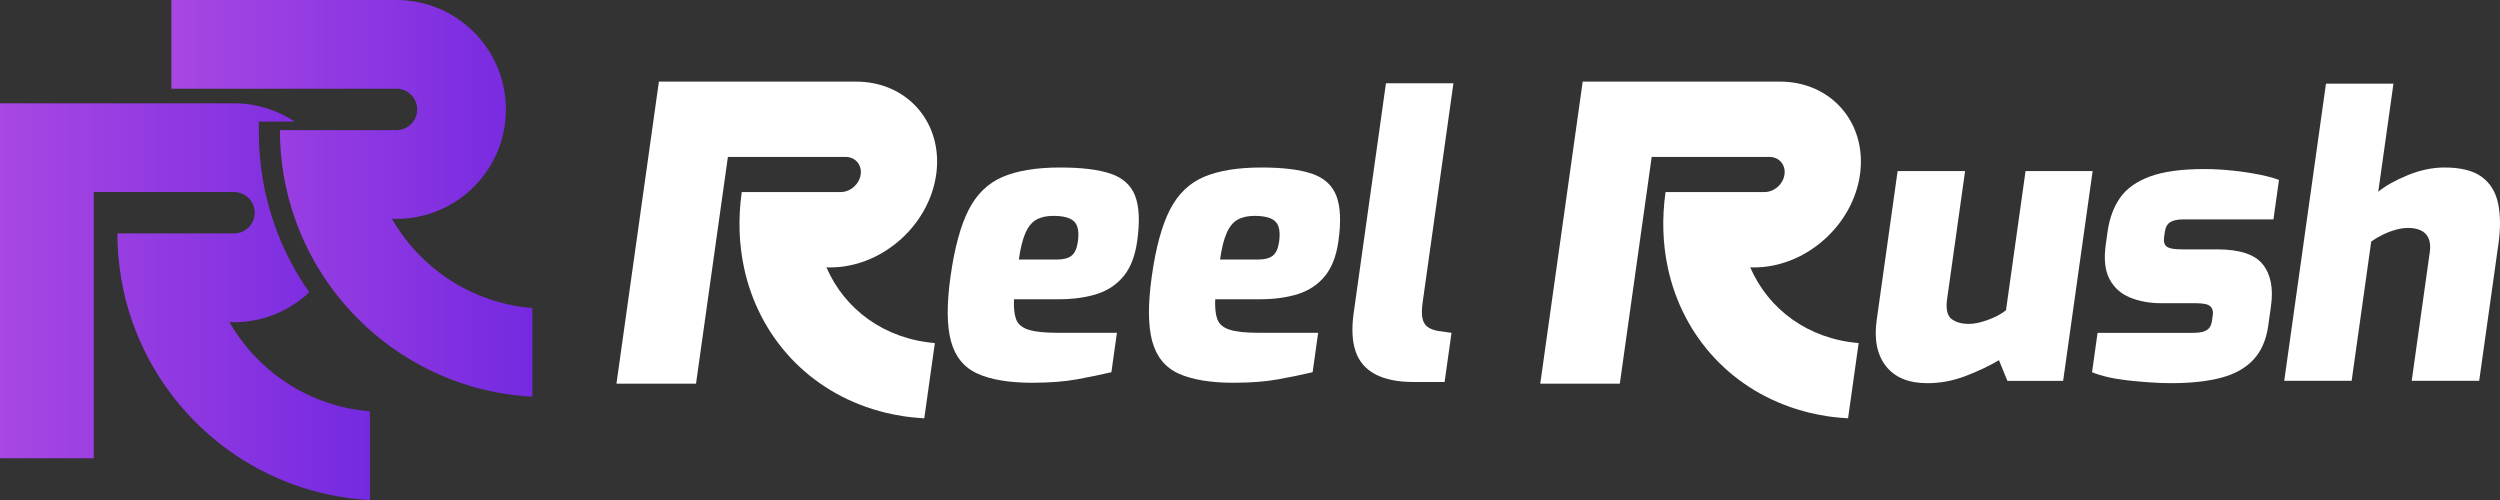
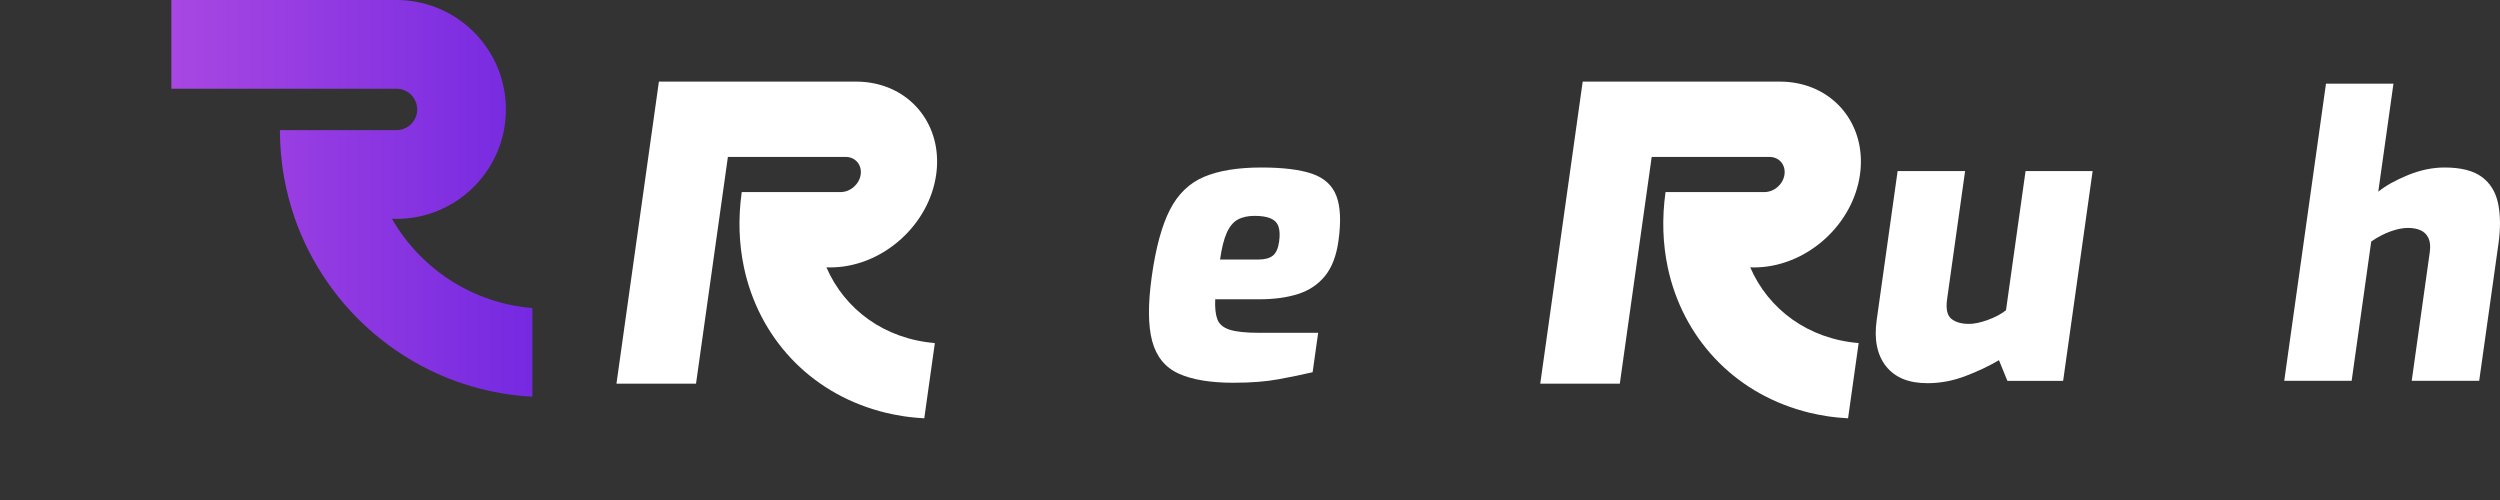
<svg xmlns="http://www.w3.org/2000/svg" xmlns:ns1="http://sodipodi.sourceforge.net/DTD/sodipodi-0.dtd" xmlns:ns2="http://www.inkscape.org/namespaces/inkscape" xmlns:xlink="http://www.w3.org/1999/xlink" id="Layer_1" viewBox="0 0 755.089 151.03" version="1.1" ns1:docname="Reelrush Logo_final_Reel Rush_HZ_colored_white text.svg" width="755.089" height="151.03" ns2:version="1.3.2 (091e20e, 2023-11-25, custom)">
  <rect x="0" y="0" width="755.089" height="151.03" fill="#333333" stroke="none" />
  <ns1:namedview id="namedview11" pagecolor="#ffffff" bordercolor="#000000" borderopacity="0.25" ns2:showpageshadow="2" ns2:pageopacity="0.0" ns2:pagecheckerboard="0" ns2:deskcolor="#d1d1d1" ns2:zoom="0.43244818" ns2:cx="650.94505" ns2:cy="204.6488" ns2:window-width="1920" ns2:window-height="1017" ns2:window-x="-8" ns2:window-y="-8" ns2:window-maximized="1" ns2:current-layer="Layer_1" />
  <defs id="defs2">
    <style id="style1">.cls-1{fill:url(#linear-gradient);}.cls-1,.cls-2,.cls-3{stroke-width:0px;}.cls-2{fill:url(#linear-gradient-2);}.cls-3{fill:#fff;}</style>
    <linearGradient id="linear-gradient" x1="162.45" y1="285.6" x2="274.17" y2="285.6" gradientUnits="userSpaceOnUse">
      <stop offset="0" stop-color="#a847e2" id="stop1" />
      <stop offset="1" stop-color="#7529e1" id="stop2" />
    </linearGradient>
    <linearGradient id="linear-gradient-2" x1="214.21" y1="254.4" x2="323.24" y2="254.4" xlink:href="#linear-gradient" gradientTransform="translate(-162.45,-194.49)" />
    <linearGradient ns2:collect="always" xlink:href="#linear-gradient" id="linearGradient12" gradientUnits="userSpaceOnUse" x1="162.45" y1="285.6" x2="274.17" y2="285.6" gradientTransform="translate(-162.45,-194.49)" />
  </defs>
-   <path class="cls-1" d="m 111.72,124.24 v 26.79 C 78.5,149.25 50.62,127.36 40.02,97.31 37.07,88.93 35.46,79.91 35.46,70.5 h 35.21 c 3.46,0 6.26,-2.8 6.26,-6.24 0,-3.44 -2.8,-6.26 -6.26,-6.26 H 28.31 v 80.41 H 0 V 31.2 h 70.67 c 0.49,0 0.98,0 1.47,0.03 2.1,0.09 4.16,0.38 6.14,0.86 3.86,0.9 7.46,2.49 10.67,4.64 H 78.18 v 3.28 c 0,9.57 1.6,18.96 4.75,27.9 2.56,7.28 6.08,14.12 10.47,20.35 -5.59,5.31 -13.03,8.66 -21.26,9.03 -0.49,0.02 -0.98,0.03 -1.47,0.03 -0.46,0 -0.92,-0.02 -1.37,-0.03 0,0 0.02,0.02 0.02,0.03 8.61,15 24.24,25.47 42.4,26.92 z" id="path2" style="fill:url(#linearGradient12)" />
  <path class="cls-2" d="m 160.79,93.03 v 26.79 C 135.09,118.45 112.58,105.03 98.81,85.11 94.78,79.29 91.5,72.91 89.1,66.11 86.15,57.73 84.54,48.71 84.54,39.3 h 35.21 c 3.45,0 6.26,-2.8 6.26,-6.24 0,-3.44 -2.8,-6.26 -6.26,-6.26 H 51.76 V 0 h 67.99 c 0.49,0 0.98,0 1.47,0.03 2.1,0.09 4.16,0.38 6.14,0.86 14.58,3.44 25.44,16.52 25.44,32.17 0,17.75 -14.02,32.24 -31.58,33.02 -0.49,0.02 -0.98,0.03 -1.47,0.03 -0.46,0 -0.92,-0.02 -1.37,-0.03 0,0 0.02,0.02 0.02,0.03 8.61,15 24.24,25.47 42.4,26.92 z" id="path3" style="fill:url(#linear-gradient-2)" />
  <path class="cls-3" d="m 282.39,103.62 c -15.24,-1.24 -27.25,-10.12 -32.77,-22.85 0,-0.01 0,-0.02 0,-0.03 0.37,0.01 0.74,0.03 1.11,0.03 0,0 0.02,0 0.02,0 0,0 0.02,0 0.02,0 0.42,0 0.83,-0.01 1.25,-0.03 15,-0.65 28.62,-12.95 30.74,-28.02 1.87,-13.28 -5.79,-24.39 -17.76,-27.31 -1.62,-0.4 -3.33,-0.65 -5.11,-0.73 -0.41,-0.02 -0.83,-0.03 -1.25,-0.03 h -59.63 l -12.82,91.23 h 24.03 l 9.63,-68.49 h 35.55 c 2.94,0 4.97,2.38 4.56,5.32 -0.41,2.92 -3.12,5.3 -6.05,5.3 h -29.88 c -1.12,7.98 -0.84,15.64 0.67,22.75 4.49,21.16 19.76,37.55 40.81,43.37 0.05,0.02 0.11,0.03 0.16,0.05 0.56,0.15 1.12,0.3 1.68,0.44 0.11,0.03 0.23,0.05 0.34,0.08 1.6,0.38 3.23,0.7 4.89,0.96 0.28,0.04 0.56,0.09 0.84,0.13 0.42,0.06 0.84,0.11 1.26,0.16 0.36,0.04 0.72,0.08 1.09,0.12 0.38,0.04 0.77,0.08 1.15,0.11 0.52,0.05 1.04,0.08 1.56,0.11 0.21,0.01 0.43,0.04 0.64,0.05 v 0 c 0,0 0.03,0 0.04,0 l 3.2,-22.74 z" id="path4" />
-   <path class="cls-3" d="m 311.91,115.61 c -7.07,0 -12.63,-0.92 -16.69,-2.77 -4.06,-1.84 -6.72,-5.1 -7.99,-9.78 -1.27,-4.67 -1.31,-11.21 -0.13,-19.61 1.21,-8.64 3.04,-15.33 5.47,-20.08 2.43,-4.75 5.86,-8.07 10.29,-9.95 4.43,-1.88 10.21,-2.83 17.36,-2.83 6.52,0 11.61,0.63 15.28,1.88 3.67,1.26 6.12,3.49 7.36,6.71 1.23,3.22 1.44,7.77 0.61,13.66 -0.63,4.48 -1.99,7.99 -4.07,10.54 -2.09,2.55 -4.79,4.36 -8.12,5.42 -3.33,1.06 -7.19,1.59 -11.59,1.59 h -13.43 c -0.12,2.51 0.09,4.52 0.63,6.01 0.53,1.49 1.78,2.55 3.73,3.18 1.95,0.63 4.93,0.94 8.94,0.94 h 17.79 l -1.67,11.9 c -3.01,0.71 -6.42,1.41 -10.25,2.12 -3.83,0.71 -8.34,1.06 -13.52,1.06 z m -4.19,-37.22 h 11.54 c 1.96,0 3.43,-0.39 4.41,-1.18 0.97,-0.78 1.61,-2.2 1.89,-4.24 0.26,-1.88 0.2,-3.4 -0.19,-4.53 -0.39,-1.14 -1.18,-1.96 -2.36,-2.47 -1.19,-0.51 -2.8,-0.77 -4.84,-0.77 -2.04,0 -3.74,0.37 -5.1,1.12 -1.36,0.75 -2.47,2.08 -3.33,4 -0.86,1.92 -1.53,4.61 -2.02,8.07 z" id="path5" />
  <path class="cls-3" d="m 372.69,115.61 c -7.07,0 -12.63,-0.92 -16.69,-2.77 -4.06,-1.84 -6.72,-5.1 -7.99,-9.78 -1.27,-4.67 -1.31,-11.21 -0.13,-19.61 1.21,-8.64 3.04,-15.33 5.47,-20.08 2.43,-4.75 5.86,-8.07 10.29,-9.95 4.43,-1.88 10.21,-2.83 17.36,-2.83 6.52,0 11.61,0.63 15.28,1.88 3.67,1.26 6.12,3.49 7.36,6.71 1.23,3.22 1.44,7.77 0.61,13.66 -0.63,4.48 -1.99,7.99 -4.07,10.54 -2.09,2.55 -4.79,4.36 -8.12,5.42 -3.33,1.06 -7.19,1.59 -11.59,1.59 h -13.43 c -0.12,2.51 0.09,4.52 0.63,6.01 0.53,1.49 1.78,2.55 3.73,3.18 1.95,0.63 4.93,0.94 8.94,0.94 h 17.79 l -1.67,11.9 c -3.01,0.71 -6.42,1.41 -10.25,2.12 -3.83,0.71 -8.34,1.06 -13.52,1.06 z M 368.5,78.39 h 11.54 c 1.96,0 3.43,-0.39 4.41,-1.18 0.97,-0.78 1.61,-2.2 1.89,-4.24 0.26,-1.88 0.2,-3.4 -0.19,-4.53 -0.39,-1.14 -1.18,-1.96 -2.36,-2.47 -1.19,-0.51 -2.8,-0.77 -4.84,-0.77 -2.04,0 -3.74,0.37 -5.1,1.12 -1.36,0.75 -2.47,2.08 -3.33,4 -0.86,1.92 -1.53,4.61 -2.02,8.07 z" id="path6" />
-   <path class="cls-3" d="m 426.9,115.37 c -4.71,0 -8.53,-0.77 -11.46,-2.3 -2.93,-1.53 -4.92,-3.83 -5.98,-6.89 -1.06,-3.06 -1.26,-6.95 -0.6,-11.66 l 9.75,-69.38 h 20.38 l -9.3,66.2 c -0.28,1.96 -0.3,3.53 -0.07,4.71 0.23,1.18 0.73,2.06 1.51,2.65 0.78,0.59 1.82,1 3.12,1.24 l 4.16,0.59 -2.09,14.84 z" id="path7" />
  <path class="cls-3" d="m 561.41,103.62 c -15.24,-1.24 -27.25,-10.12 -32.77,-22.85 0,-0.01 0,-0.02 0,-0.03 0.37,0.01 0.74,0.03 1.11,0.03 0,0 0.02,0 0.02,0 0,0 0.02,0 0.02,0 0.42,0 0.83,-0.01 1.25,-0.03 15,-0.65 28.62,-12.95 30.74,-28.02 1.87,-13.28 -5.79,-24.39 -17.76,-27.31 -1.62,-0.4 -3.33,-0.65 -5.11,-0.73 -0.41,-0.02 -0.83,-0.03 -1.25,-0.03 h -59.63 l -12.82,91.23 h 24.03 l 9.63,-68.49 h 35.55 c 2.94,0 4.97,2.38 4.56,5.32 -0.41,2.94 -3.12,5.3 -6.05,5.3 h -29.88 c -1.12,7.98 -0.84,15.64 0.67,22.75 4.49,21.16 19.76,37.55 40.81,43.37 0.05,0.02 0.11,0.03 0.16,0.05 0.56,0.15 1.12,0.3 1.68,0.44 0.11,0.03 0.23,0.05 0.34,0.08 1.6,0.38 3.23,0.7 4.89,0.96 0.28,0.04 0.56,0.09 0.84,0.13 0.42,0.06 0.84,0.11 1.26,0.16 0.36,0.04 0.72,0.08 1.09,0.12 0.38,0.04 0.77,0.08 1.15,0.11 0.52,0.05 1.04,0.08 1.56,0.11 0.21,0.01 0.43,0.04 0.64,0.05 v 0 c 0,0 0.03,0 0.04,0 l 3.2,-22.74 z" id="path8" />
  <path class="cls-3" d="m 582.05,115.73 c -5.58,0 -9.71,-1.71 -12.41,-5.12 -2.7,-3.42 -3.64,-8.07 -2.81,-13.96 l 6.32,-44.99 h 20.38 l -5.43,38.63 c -0.42,2.98 0,4.99 1.28,6.01 1.27,1.02 3.04,1.53 5.32,1.53 1.57,0 3.45,-0.39 5.64,-1.18 2.19,-0.78 4.04,-1.77 5.54,-2.94 l 5.91,-42.05 h 20.26 l -8.91,63.37 H 606.3 l -2.54,-6.24 c -3.08,1.81 -6.49,3.42 -10.22,4.83 -3.73,1.41 -7.56,2.12 -11.49,2.12 z" id="path9" />
-   <path class="cls-3" d="m 655.9,115.73 c -2.12,0 -4.31,-0.08 -6.56,-0.24 -2.26,-0.16 -4.47,-0.35 -6.63,-0.59 -2.17,-0.24 -4.18,-0.57 -6.04,-1 -1.86,-0.43 -3.46,-0.92 -4.8,-1.47 l 1.67,-11.9 h 28.74 c 1.33,0 2.39,-0.12 3.17,-0.35 0.78,-0.24 1.38,-0.61 1.81,-1.12 0.42,-0.51 0.7,-1.24 0.84,-2.18 l 0.25,-1.77 c 0.15,-1.1 -0.1,-1.96 -0.75,-2.59 -0.66,-0.63 -2.13,-0.94 -4.4,-0.94 h -10.36 c -3.53,0 -6.69,-0.57 -9.48,-1.71 -2.79,-1.14 -4.86,-3 -6.22,-5.59 -1.36,-2.59 -1.74,-6.08 -1.12,-10.48 l 0.53,-3.77 c 0.57,-4.08 1.84,-7.52 3.8,-10.31 1.96,-2.79 4.97,-4.93 9.03,-6.42 4.06,-1.49 9.54,-2.24 16.45,-2.24 2.75,0 5.59,0.16 8.53,0.47 2.94,0.31 5.67,0.73 8.19,1.24 2.52,0.51 4.45,1.04 5.78,1.59 l -1.67,11.9 h -27.21 c -1.73,0 -3.04,0.28 -3.94,0.82 -0.9,0.55 -1.45,1.53 -1.65,2.94 l -0.23,1.65 c -0.13,0.94 -0.04,1.69 0.27,2.24 0.31,0.55 0.93,0.92 1.84,1.12 0.92,0.2 2.08,0.29 3.49,0.29 h 10.48 c 6.75,0 11.33,1.51 13.73,4.53 2.4,3.02 3.23,7.21 2.48,12.54 l -0.84,6.01 c -0.6,4.24 -2.07,7.64 -4.44,10.19 -2.36,2.55 -5.6,4.38 -9.72,5.48 -4.12,1.1 -9.12,1.65 -15.02,1.65 z" id="path10" />
  <path class="cls-3" d="m 689.92,115.02 12.61,-89.75 h 20.38 l -4.59,32.63 c 2.22,-1.81 5.2,-3.47 8.95,-5.01 3.75,-1.53 7.43,-2.3 11.04,-2.3 4.95,0 8.7,0.94 11.26,2.83 2.56,1.88 4.21,4.55 4.94,8.01 0.73,3.46 0.77,7.5 0.12,12.13 l -5.83,41.46 h -20.38 l 5.46,-38.87 c 0.24,-1.73 0.11,-3.14 -0.4,-4.24 -0.51,-1.1 -1.31,-1.88 -2.38,-2.36 -1.07,-0.47 -2.32,-0.71 -3.73,-0.71 -1.26,0 -2.56,0.2 -3.91,0.59 -1.35,0.39 -2.66,0.9 -3.93,1.53 -1.27,0.63 -2.38,1.3 -3.34,2 l -5.91,42.05 H 689.9 Z" id="path11" />
</svg>